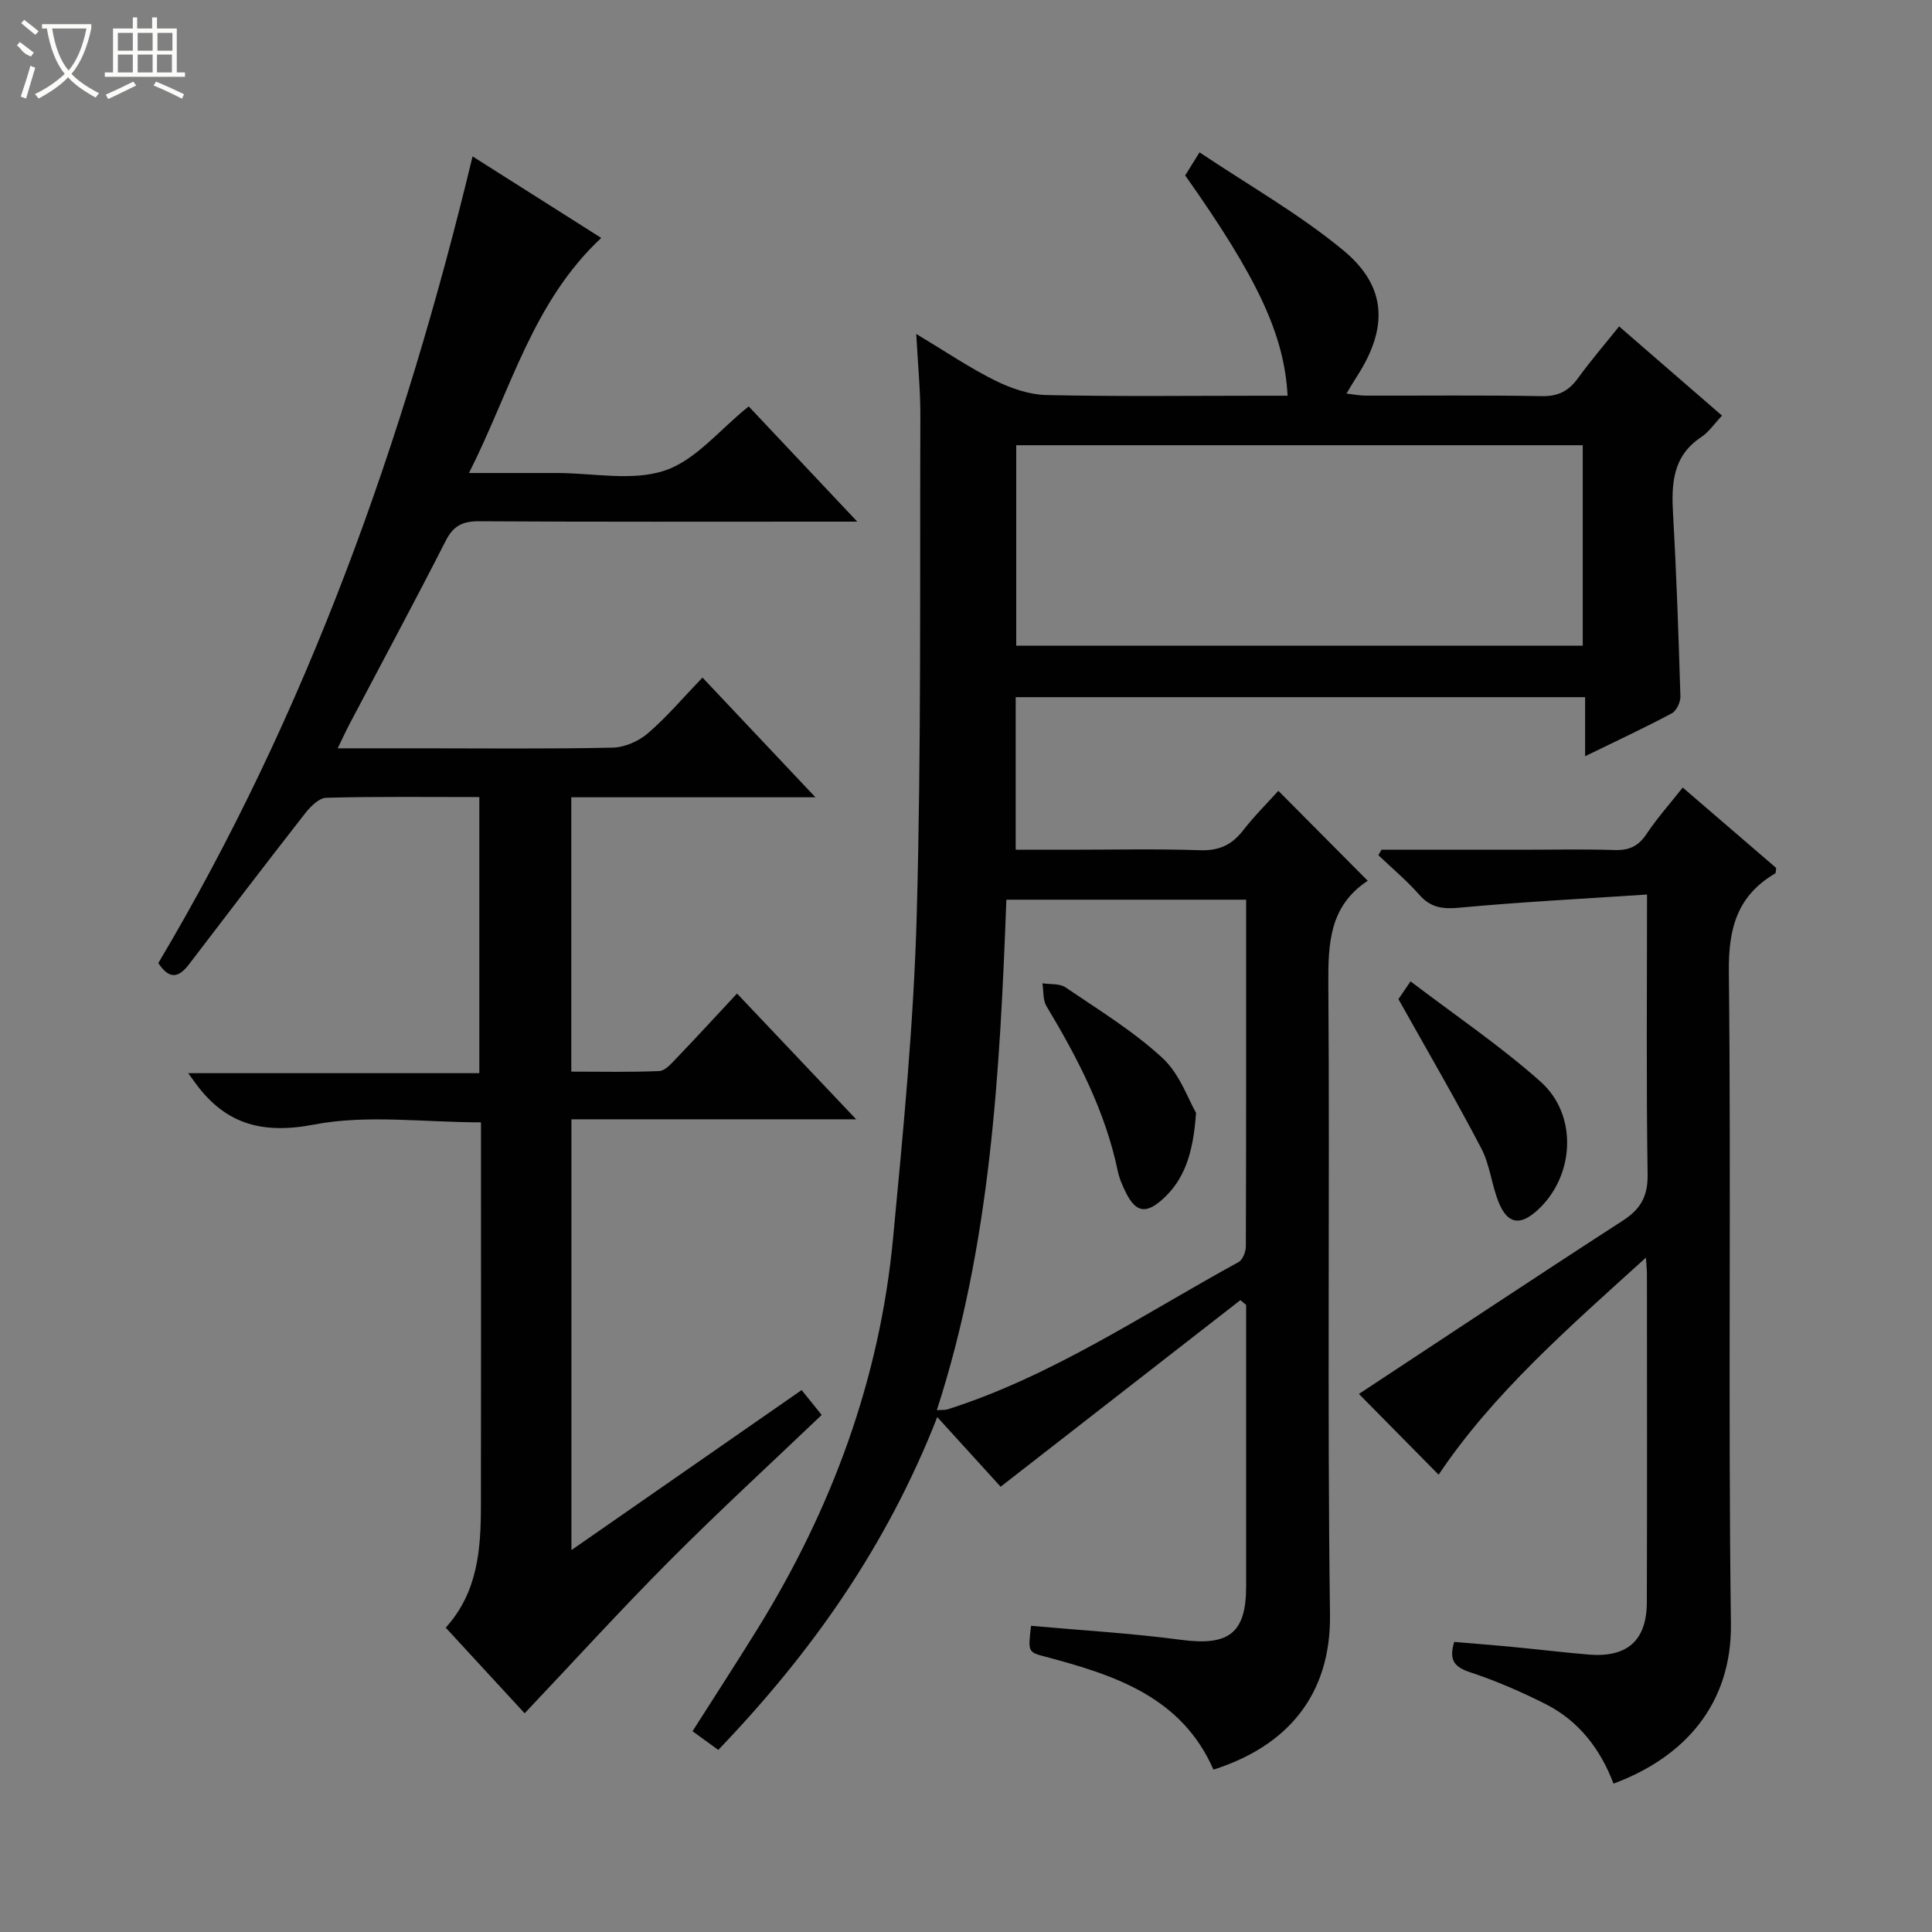
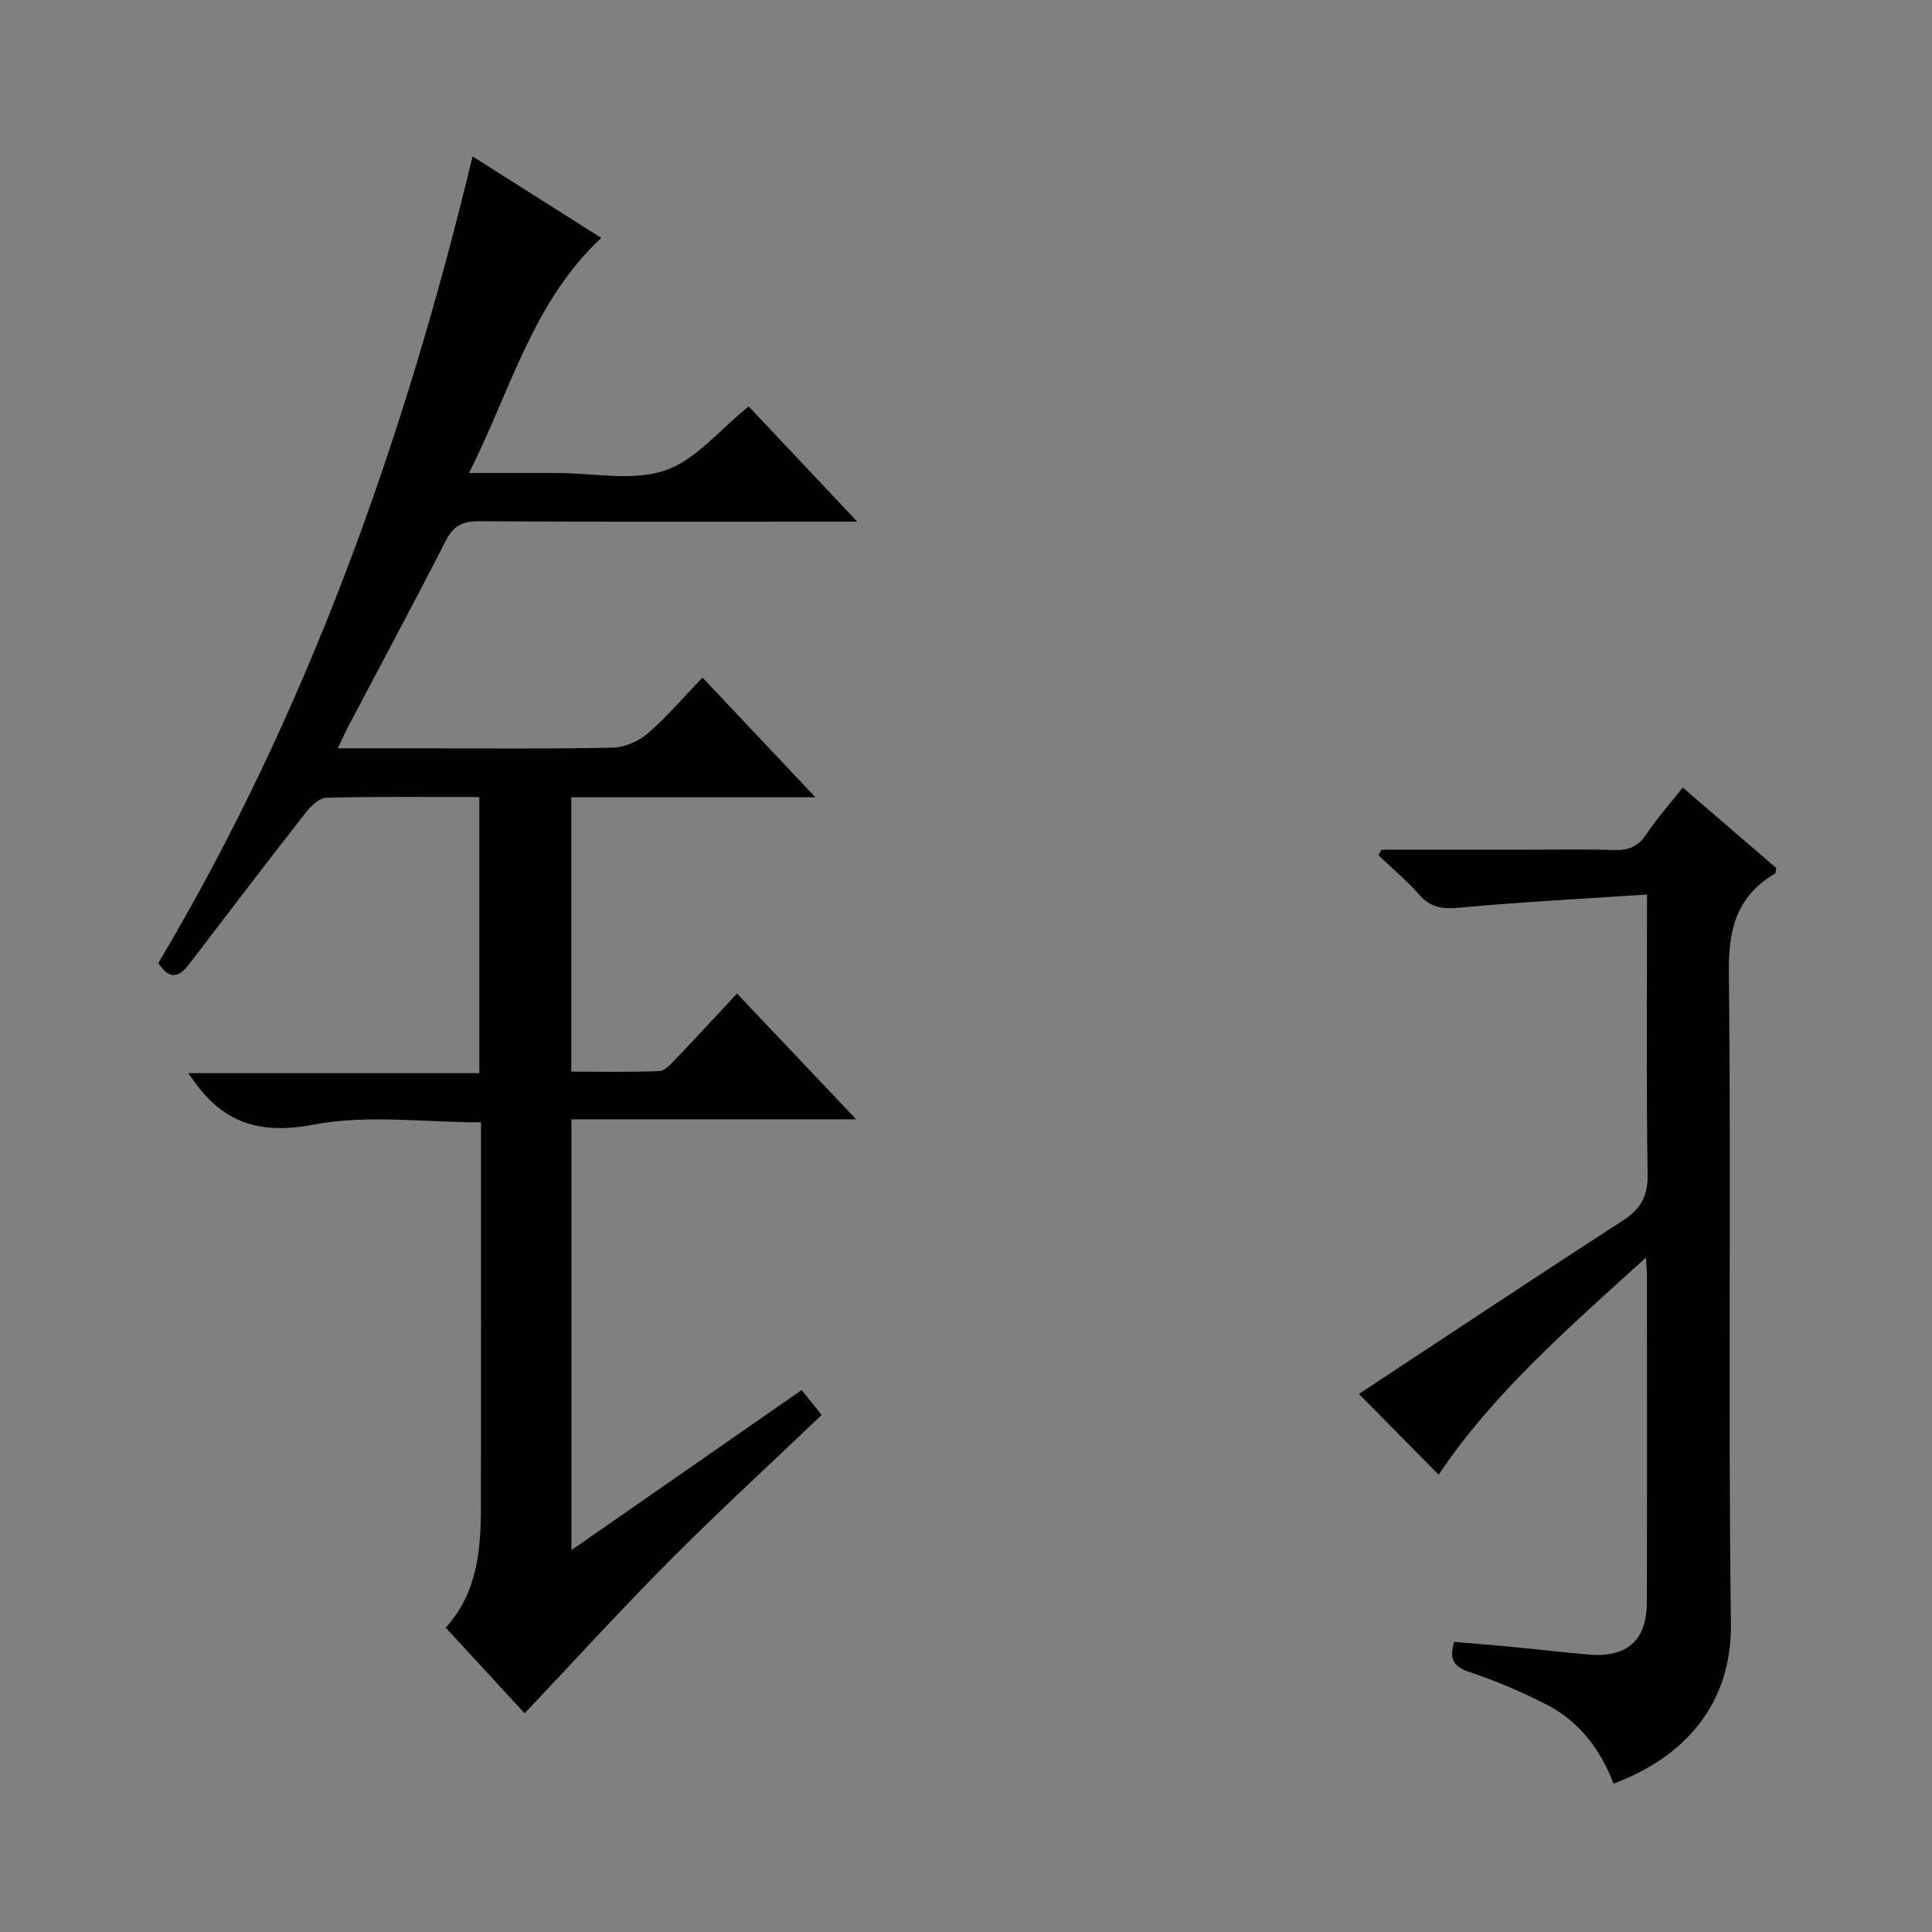
<svg xmlns="http://www.w3.org/2000/svg" enable-background="new 0 0 400 400" viewBox="0 0 400 400">
  <rect x="0" y="0" width="400" height="400" fill="#808080" stroke="none" />
  <g fill="#010102">
-     <path d="m283.14 182.32c.24-.47.17-.05-.08.11-7.8 5.22-8.1 12.89-8.04 21.38.31 43.49-.24 86.98.34 130.46.22 16.68-8.87 27.27-24.13 32.11-6.6-15.08-20.47-19.58-34.81-23.38-3.6-.95-3.59-.99-2.95-6.39 10.34.93 20.75 1.53 31.06 2.9 9.83 1.31 13.46-1.32 13.47-11.02.01-17.83 0-35.66 0-53.48 0-1.61 0-3.22 0-4.84-.4-.33-.79-.66-1.19-.99-16.31 12.7-32.63 25.39-49.64 38.63-3.73-4.1-8.09-8.88-13.12-14.42-10.46 26.74-26.04 48.8-45.34 68.91-1.8-1.3-3.47-2.52-5.33-3.87 4.61-7.25 9.13-14.19 13.49-21.24 15.35-24.82 25.26-51.61 28.02-80.73 2.12-22.31 4.29-44.68 4.91-67.06.95-34.44.63-68.92.75-103.38.02-5.23-.51-10.47-.85-16.88 6.1 3.66 11.03 7.01 16.32 9.64 3.27 1.62 7.07 2.93 10.66 3.01 14.82.33 29.65.14 44.48.14h5.42c-.67-12.61-6.19-24.38-21.2-45.61.7-1.13 1.46-2.35 2.97-4.78 10.13 6.79 20.59 12.72 29.72 20.25 9.15 7.54 9.36 16.16 2.8 26.25-.63.96-1.2 1.96-2.1 3.44 1.56.18 2.77.43 3.97.43 12.16.03 24.33-.12 36.49.11 3.41.06 5.56-1.09 7.48-3.73 2.62-3.61 5.54-7 8.51-10.71 7.23 6.27 14.11 12.23 21.31 18.47-1.62 1.71-2.75 3.42-4.33 4.46-5.87 3.9-6.17 9.57-5.82 15.81.72 12.61 1.15 25.24 1.53 37.86.04 1.18-.82 3-1.79 3.51-5.67 3.02-11.51 5.74-17.94 8.88 0-4.43 0-8.17 0-12.23-39.5 0-78.55 0-117.89 0v31.59h10.68c9.16 0 18.33-.21 27.49.1 3.89.13 6.55-1.07 8.88-4.07s5.05-5.7 7.33-8.23c6.2 6.23 12.24 12.31 18.47 18.59zm-72.74-90.14v41.51h117.29c0-13.94 0-27.63 0-41.51-39.2 0-78.09 0-117.29 0zm47.6 94.09c-16.84 0-33.07 0-49.64 0-1.35 35.77-3.23 71.25-14.4 105.69 1.2-.08 1.72-.01 2.17-.15 21.74-6.91 40.53-19.7 60.3-30.51.86-.47 1.5-2.13 1.51-3.24.08-23.79.06-47.57.06-71.79z" />
    <path d="m168.83 165.07c-17.74 0-34.01 0-50.55 0v56.8c6.05 0 12.14.14 18.22-.12 1.2-.05 2.47-1.53 3.47-2.57 4.13-4.3 8.16-8.7 12.62-13.48 8.51 8.98 16.26 17.16 24.67 26.04-20.03 0-39.33 0-58.95 0v89.19c15.97-11.1 31.58-21.95 47.66-33.13 1.27 1.58 2.57 3.2 4.15 5.15-10.58 10.1-21.21 19.86-31.38 30.07-10.19 10.23-19.91 20.92-30.12 31.7-5.09-5.52-10.58-11.48-16.34-17.73 6.69-7.39 7.28-16.33 7.29-25.38.04-24.33.01-48.65.01-72.98 0-1.97 0-3.95 0-6.26-11.83 0-23.56-1.65-34.56.46-11.22 2.15-18.81-.33-25.02-9.22-.19-.27-.39-.53-1.04-1.42h60.28c0-19.34 0-38.07 0-57.17-10.75 0-21.23-.13-31.7.15-1.5.04-3.27 1.82-4.36 3.22-8.09 10.35-16.06 20.8-24.03 31.24-2.01 2.63-3.97 3.43-6.37-.24 30.77-51.73 50.83-107.93 65.06-167.01 9.32 5.9 17.96 11.38 26.64 16.88-14.22 13.28-18.69 31.45-27.38 48.67h13.22 5c7.5 0 15.58 1.75 22.32-.51 6.38-2.13 11.36-8.47 17.37-13.28 6.99 7.41 14.33 15.21 22.48 23.86-2.61 0-4.19 0-5.76 0-24.16 0-48.32.07-72.48-.08-3.4-.02-5.35.87-6.95 4.01-6.49 12.74-13.27 25.32-19.93 37.97-.75 1.43-1.42 2.9-2.45 5.03h16.95c13.33 0 26.66.15 39.98-.14 2.48-.05 5.38-1.33 7.29-2.97 3.9-3.35 7.25-7.33 11.3-11.54 7.71 8.17 15.05 15.96 23.39 24.79z" />
    <path d="m341 185.2c-13.42.9-26.16 1.54-38.85 2.73-3.5.33-5.96-.01-8.33-2.71-2.58-2.93-5.61-5.46-8.44-8.16.21-.38.43-.75.64-1.13h28.77c6.5 0 13-.15 19.49.06 2.98.1 4.92-.77 6.6-3.3 2.2-3.3 4.87-6.29 7.51-9.64 6.65 5.72 13.06 11.23 19.35 16.65-.09.57-.04 1.03-.2 1.13-7.85 4.61-9.7 11.34-9.6 20.35.49 44.97-.17 89.95.43 134.92.22 16.72-9.6 27.72-24.31 33.18-2.69-7.1-7.17-13-14.08-16.48-5.02-2.53-10.23-4.8-15.56-6.56-3.22-1.06-4.52-2.43-3.34-6.3 4.05.35 8.27.67 12.49 1.08 5.12.49 10.22 1.11 15.34 1.54 7.99.66 12.03-2.9 12.05-10.84.07-22.65.03-45.31.02-67.96 0-.78-.09-1.57-.21-3.38-16.03 14.53-31.64 28.12-42.92 44.94-5.71-5.79-11.59-11.74-16.5-16.72 17.24-11.35 35.84-23.73 54.6-35.86 3.74-2.42 5.24-5.05 5.17-9.62-.29-18.81-.12-37.62-.12-57.92z" />
-     <path d="m289.53 206.86c.27-.39 1.09-1.6 2.51-3.68 9.12 6.95 18.51 13.29 26.89 20.74 7.85 6.98 7.06 19.63-.59 26.62-3.56 3.26-6.17 2.93-8-1.48-1.51-3.65-1.85-7.85-3.66-11.31-5.28-10.11-11.04-19.98-17.15-30.89z" />
-     <path d="m247.63 230.41c-.6 8.52-2.45 13.92-7.06 18-3.36 2.97-5.43 2.52-7.4-1.37-.74-1.47-1.43-3.04-1.76-4.64-2.59-12.38-8.32-23.37-14.75-34.09-.77-1.28-.58-3.14-.84-4.73 1.61.25 3.56.01 4.78.84 6.85 4.66 14.02 9.04 20.06 14.61 3.63 3.35 5.4 8.7 6.97 11.38z" />
  </g>
-   <path d="m6.4 11.7c-2-.8-1.9-1.6-2.9-2.3l.6-.7c.9.7 1.9 1.4 2.9 2.2zm-2.1 8.3c.7-2.1 1.4-4.2 2-6.4.2.1.6.3 1 .4-.7 2.3-1.3 4.4-1.9 6.4zm3-12.8c-1.1-.9-2.1-1.7-2.9-2.4l.6-.7c1 .8 2 1.5 3 2.4zm1.4-1.3v-.9h10.2v.9c-.9 4.2-2.3 7.3-4.1 9.4 1.3 1.4 3.2 2.7 5.7 4-.2.2-.4.5-.7.9-2.5-1.4-4.4-2.7-5.7-4.2-1.4 1.5-3.5 3-6.1 4.4 0 0 0 0-.1-.1-.3-.4-.5-.7-.7-.8 2.7-1.3 4.7-2.8 6.2-4.2-1.8-2.2-3-5.3-3.7-9.4zm9.2 0h-7.1c.6 3.8 1.7 6.7 3.4 8.7 1.7-2 2.9-4.8 3.7-8.7z" fill="#fbfcfa" />
-   <path d="m31.6 3.6h.9v2.3h4.1v9.1h1.7v.9h-16.6v-.9h1.7v-9.1h4.1v-2.3h.9v2.3h3.1v-2.3zm-4 13.3.6.8c-1.9.9-3.8 1.9-5.8 2.8-.2-.3-.3-.6-.5-.9 2-.9 3.9-1.8 5.7-2.7zm-3.2-10.1v3.7h3.1v-3.7zm0 4.5v3.7h3.1v-3.7zm4.1-4.5v3.7h3.1v-3.7zm0 4.5v3.7h3.1v-3.7zm9.1 9.1c-2.1-1.1-4.1-2-5.8-2.7l.5-.8c2.2.9 4.1 1.8 5.8 2.6l-.4.9zm-1.9-13.6h-3.1v3.7h3.1zm-3.2 4.5v3.7h3.1v-3.7z" fill="#fbfcfa" />
</svg>